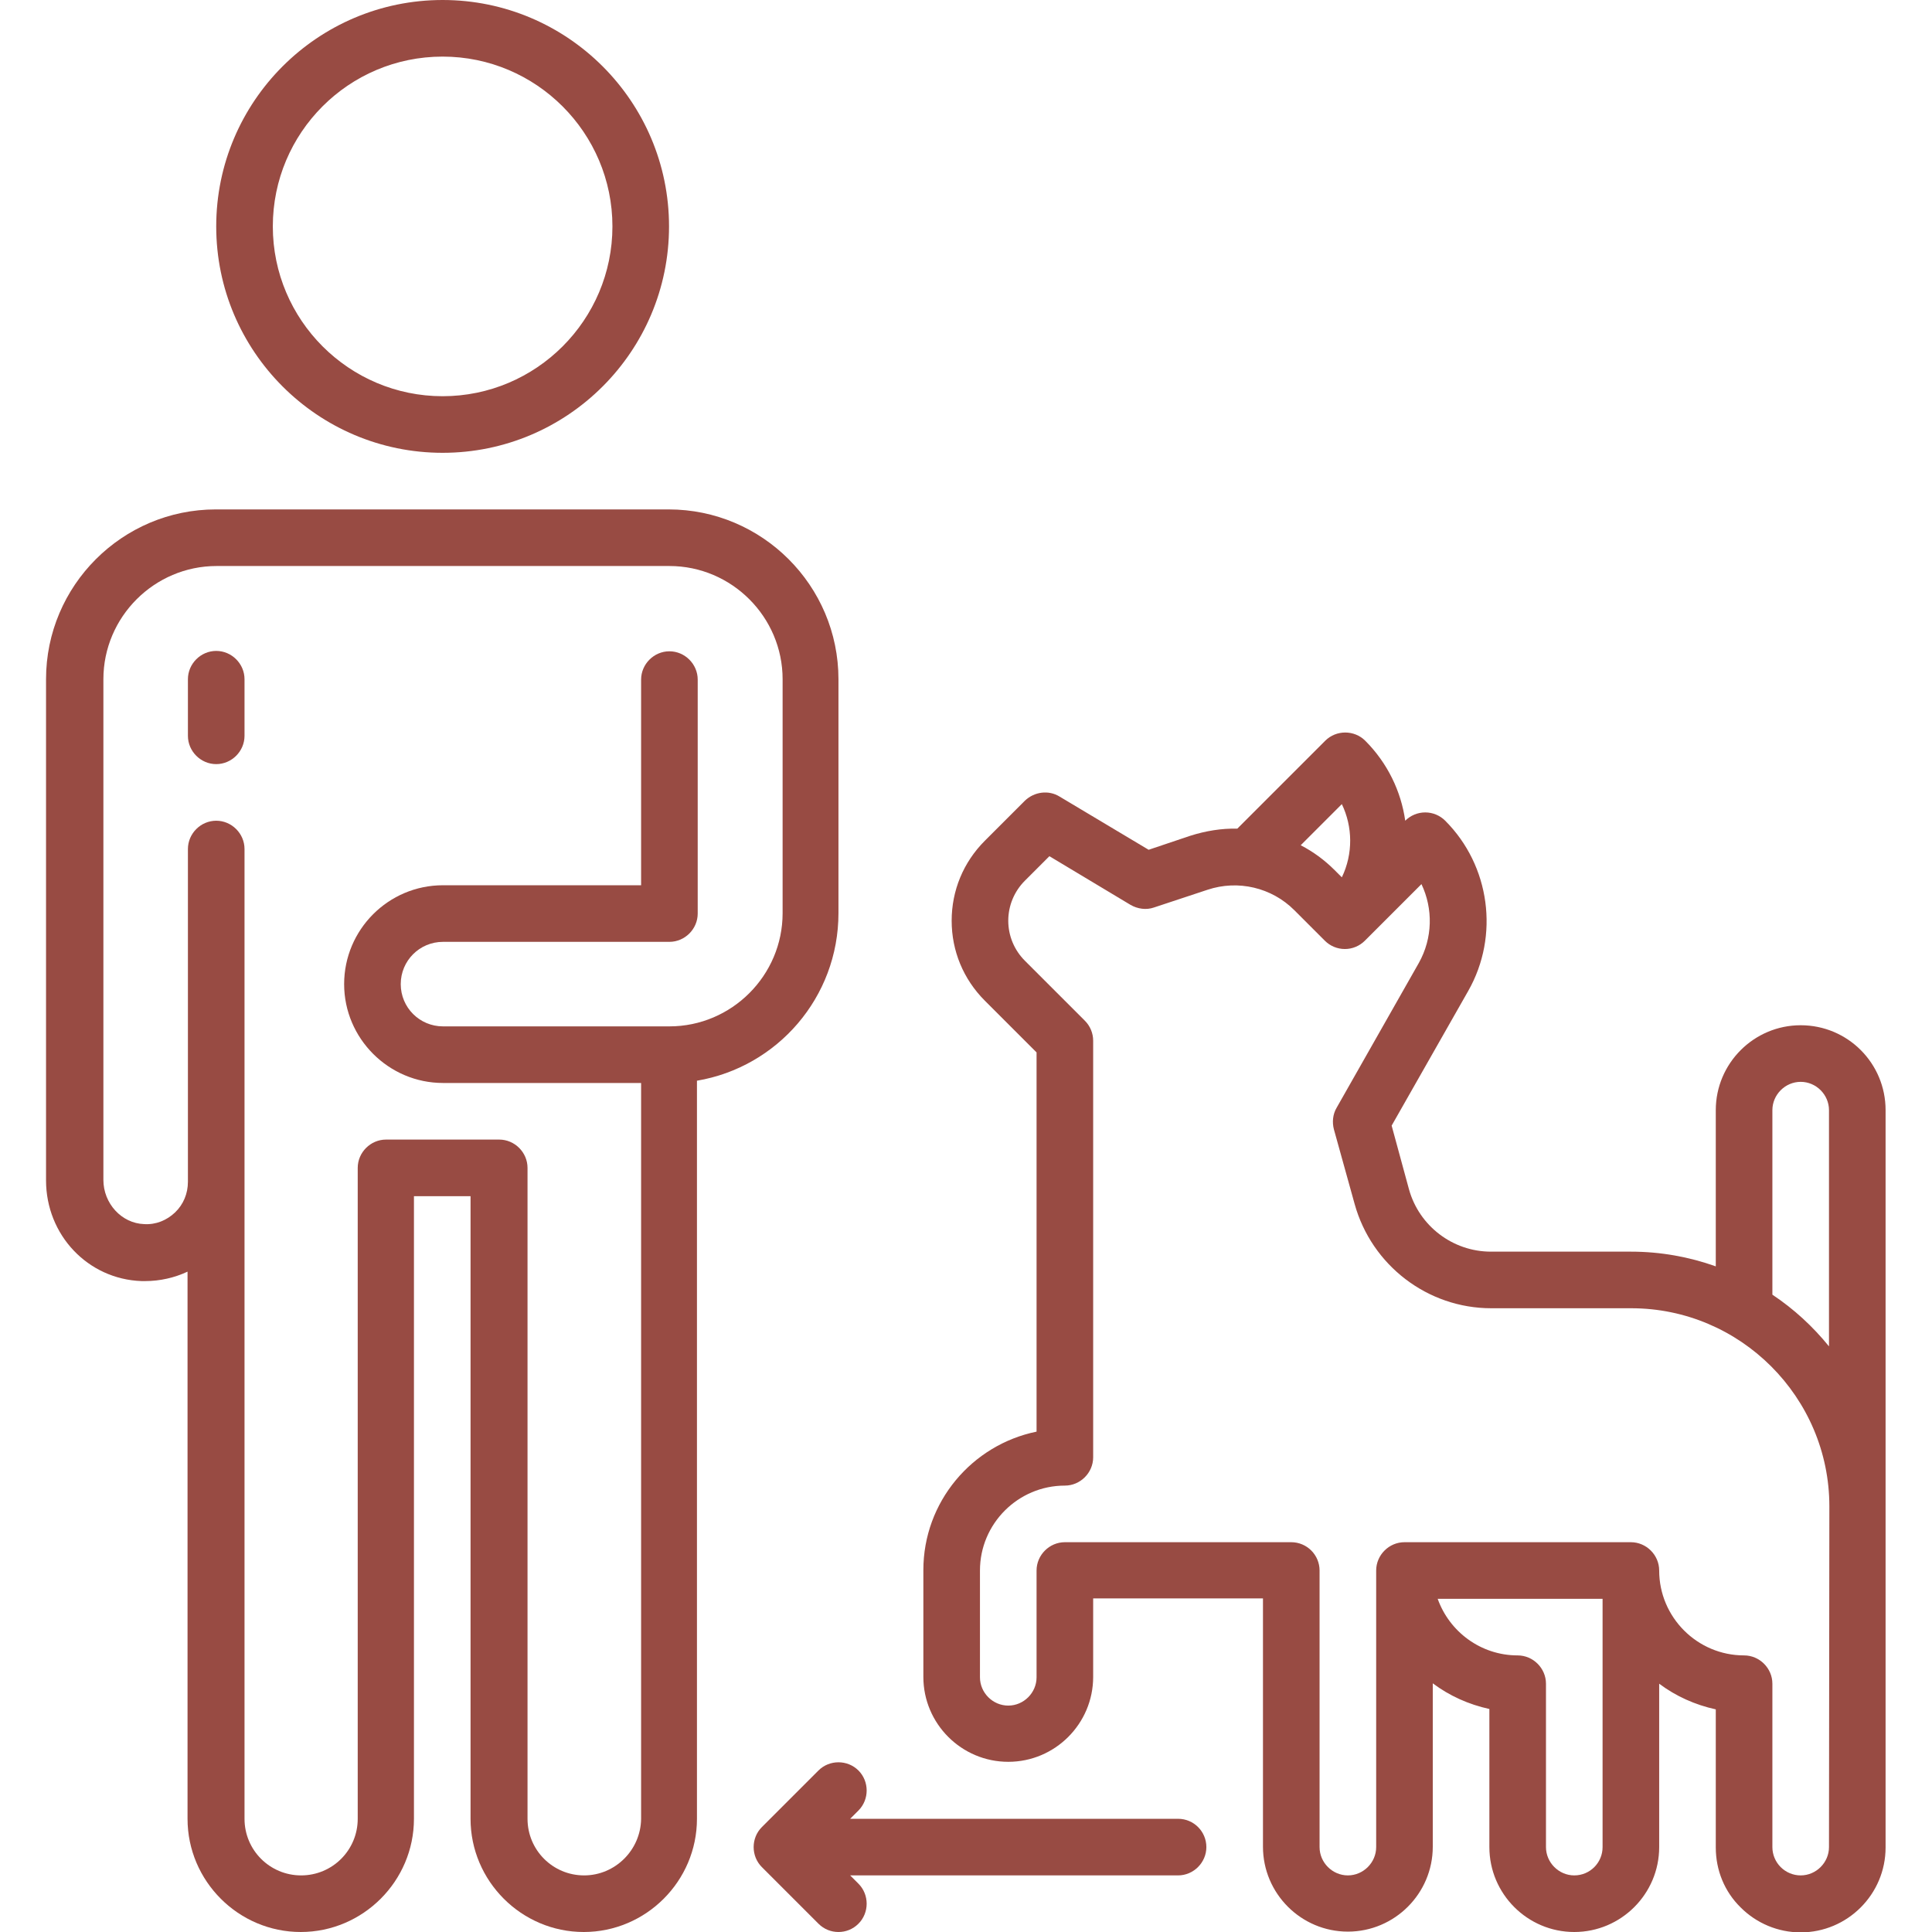
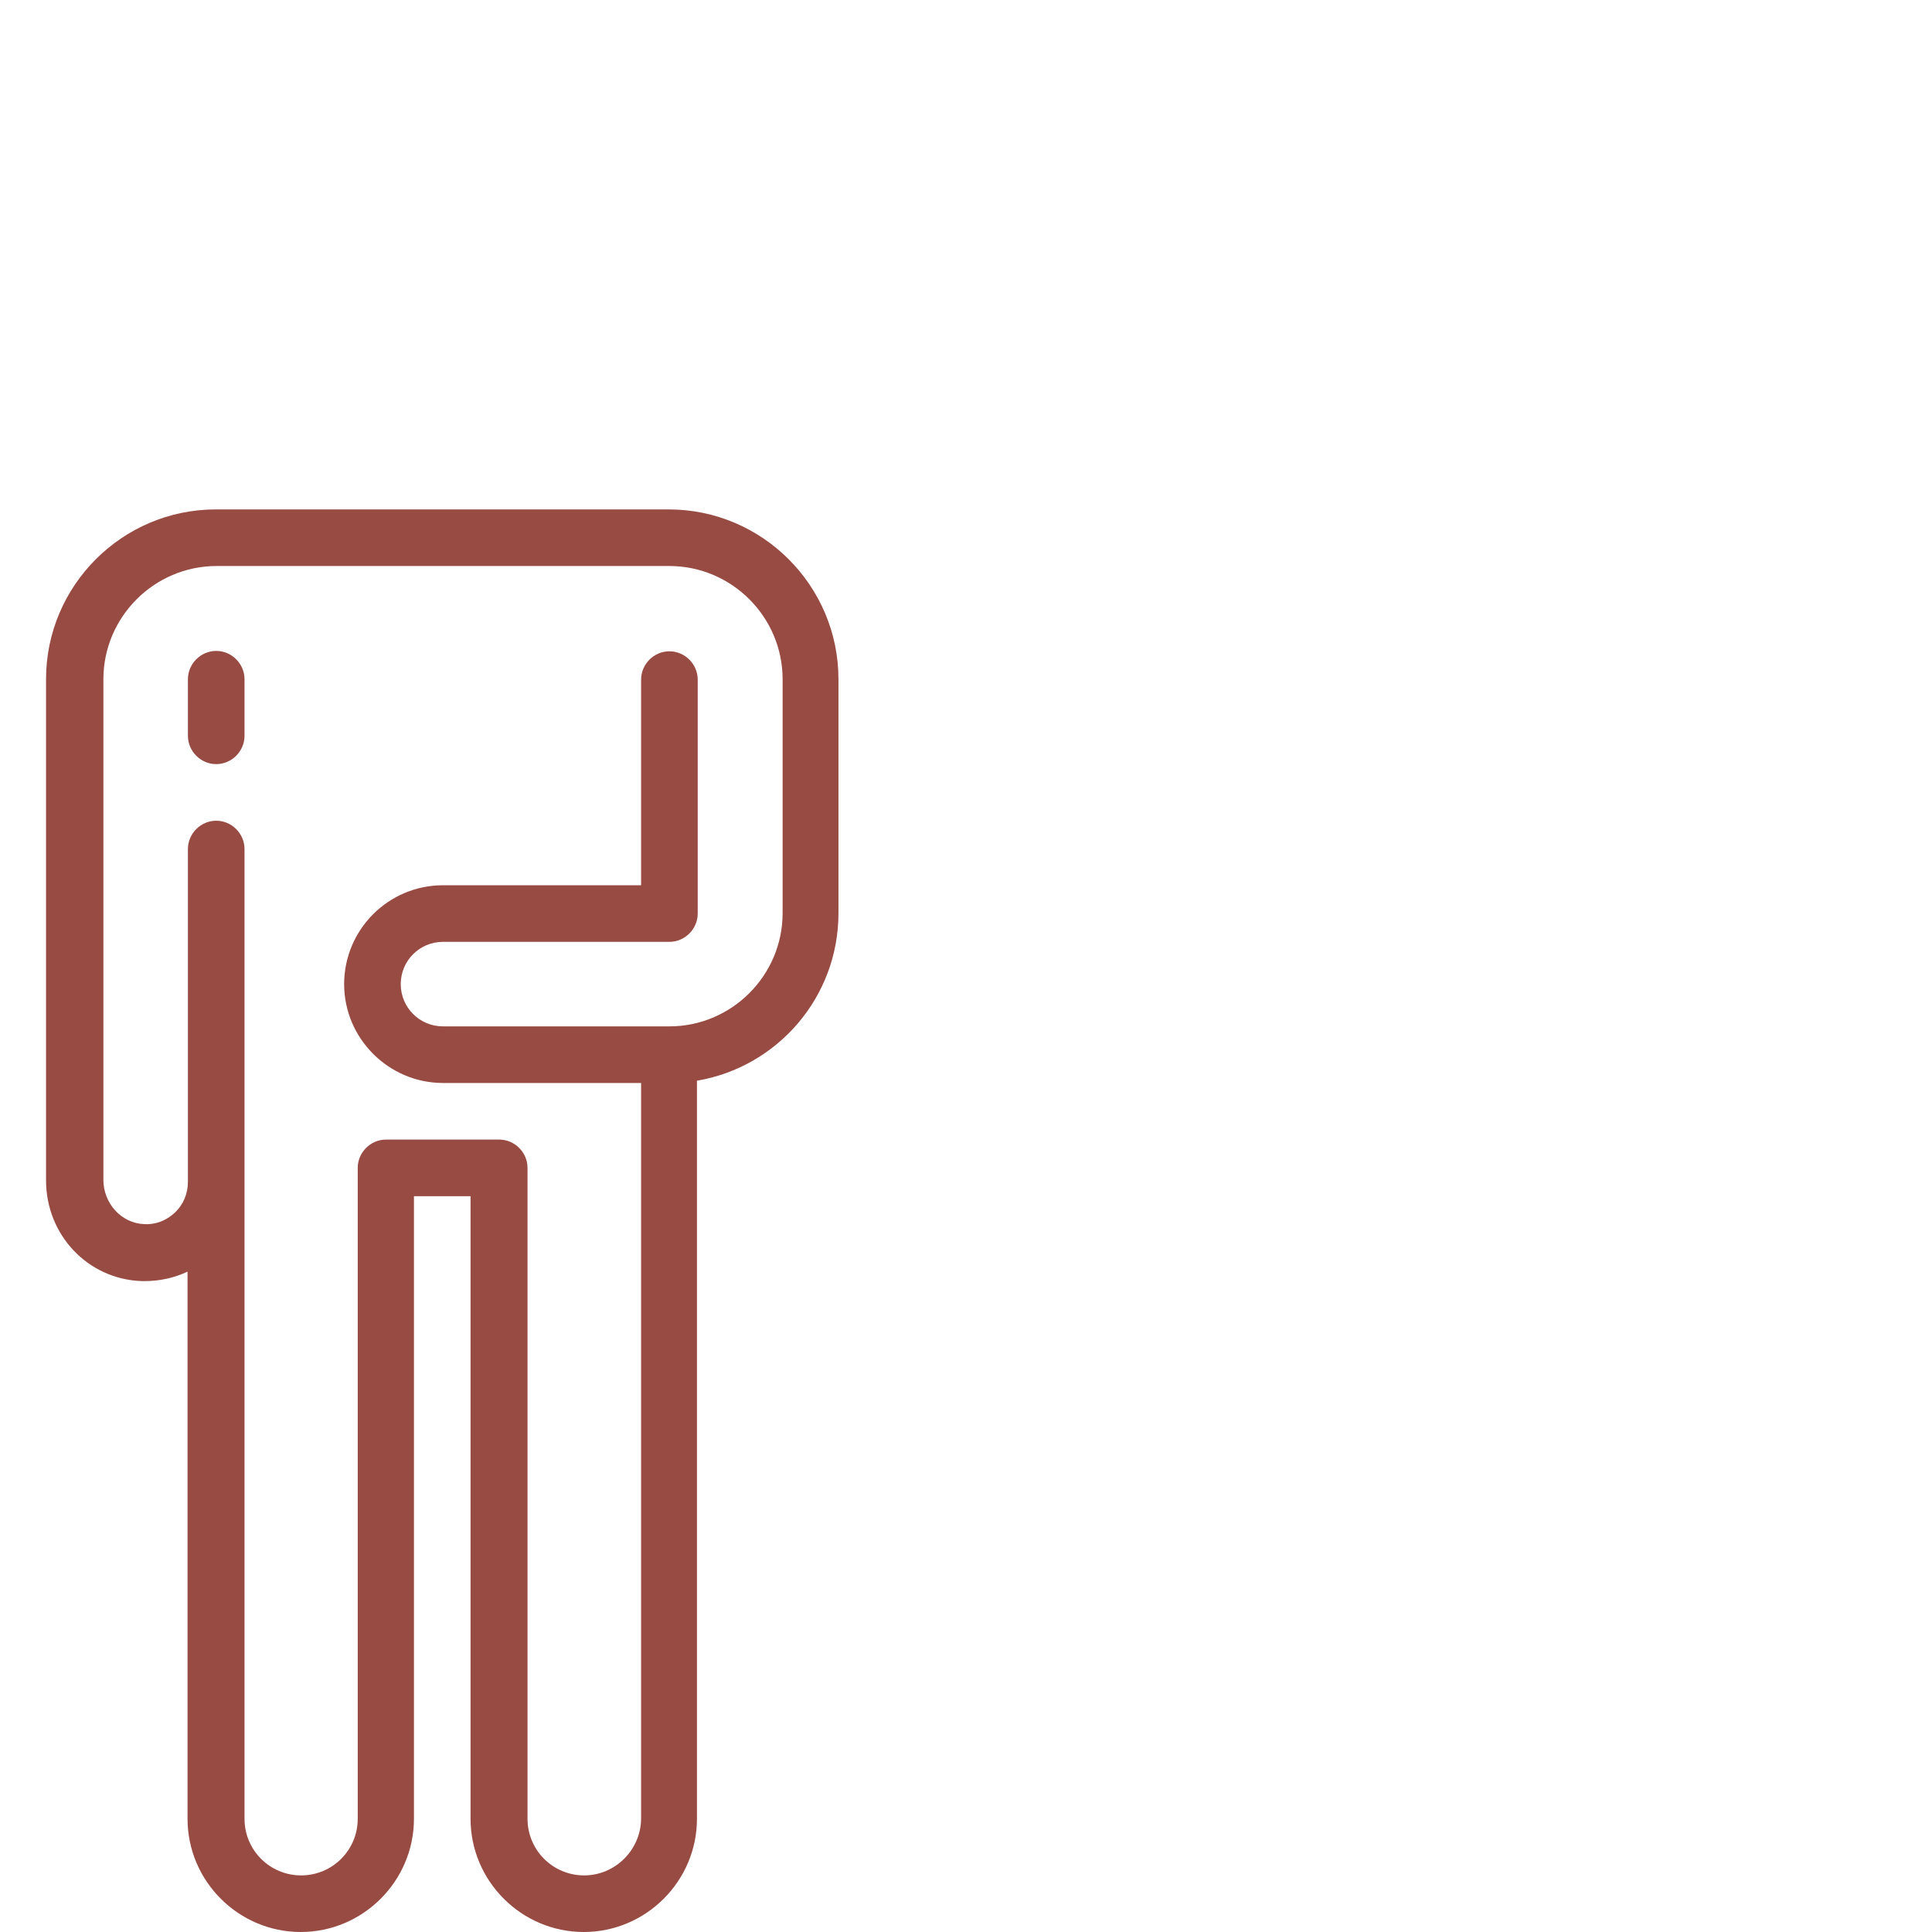
<svg xmlns="http://www.w3.org/2000/svg" version="1.1" id="Capa_1" x="0px" y="0px" viewBox="0 0 512 512" style="enable-background:new 0 0 512 512;" xml:space="preserve">
  <style type="text/css">
	.st0{fill:#984B43;}
</style>
  <g>
-     <path class="st0" d="M117.3,120c33.1,0,60-26.9,60-60s-26.9-60-60-60s-60,26.9-60,60S84.2,120,117.3,120z M117.3,15   c24.8,0,45,20.2,45,45s-20.2,45-45,45s-45-20.2-45-45S92.4,15,117.3,15z" />
    <path class="st0" d="M57.3,172.5c-4.1,0-7.5,3.4-7.5,7.5v15c0,4.1,3.4,7.5,7.5,7.5s7.5-3.4,7.5-7.5v-15   C64.8,175.9,61.4,172.5,57.3,172.5z" />
    <path class="st0" d="M222.2,242v-62c0-24.8-20.2-45-45-45h-120c-24.8,0-45,20.2-45,45v132.8c0,14.5,11.1,26.2,25.3,26.7   c0.3,0,0.6,0,1,0c3.9,0,7.8-0.9,11.2-2.5v145c0,16.5,13.5,30,30,30s30-13.5,30-30V317h15v165c0,16.5,13.5,30,30,30s30-13.5,30-30   V286.4C206,282.8,222.2,264.3,222.2,242z M154.8,497c-8.3,0-15-6.7-15-15V309.5c0-4.1-3.4-7.5-7.5-7.5h-30c-4.1,0-7.5,3.4-7.5,7.5   V482c0,8.3-6.7,15-15,15s-15-6.7-15-15V225c0-4.1-3.4-7.5-7.5-7.5s-7.5,3.4-7.5,7.5v88.2c0,3.1-1.2,6-3.4,8.1   c-2.2,2.1-5.1,3.3-8.2,3.1c-6-0.2-10.8-5.5-10.8-11.7V180c0-16.5,13.5-30,30-30h120c16.5,0,30,13.5,30,30v62c0,16.5-13.5,30-30,30   h-60c-6.2,0-11.2-5-11.2-11.2c0-6.2,5-11.2,11.2-11.2h60c4.1,0,7.5-3.4,7.5-7.5v-62c0-4.1-3.4-7.5-7.5-7.5c-4.1,0-7.5,3.4-7.5,7.5   v54.5h-52.5c-14.5,0-26.2,11.8-26.2,26.2s11.8,26.2,26.2,26.2h52.5v195C169.8,490.3,163,497,154.8,497z" />
-     <path class="st0" d="M477.2,271.7c-12.4,0-22.5,10.1-22.5,22.5v41.4c-7-2.5-14.6-3.9-22.5-3.9h-37.1c-10.1,0-19-6.8-21.7-16.5   l-4.6-16.9l20.3-35.7c8.3-14.6,5.8-33.2-6.1-45.1c-1.4-1.4-3.3-2.2-5.3-2.2c-2,0-3.9,0.8-5.3,2.2c-1.1-7.8-4.7-15.3-10.6-21.2   c-2.9-2.9-7.7-2.9-10.6,0l-23.3,23.3c-4.2-0.1-8.4,0.6-12.5,1.9l-11,3.7l-23.6-14.1c-2.9-1.8-6.7-1.3-9.2,1.1L261,222.8   c-5.7,5.7-8.8,13.2-8.8,21.2s3.1,15.5,8.8,21.2l13.7,13.7v100.5c-17.1,3.5-30,18.6-30,36.7v28.3c0,12.4,10.1,22.5,22.5,22.5   c12.4,0,22.5-10.1,22.5-22.5v-20.8l45,0v65.8c0,12.4,10.1,22.5,22.5,22.5c12.4,0,22.5-10.1,22.5-22.5v-43.3c4.4,3.3,9.5,5.6,15,6.8   v36.6c0,12.4,10.1,22.5,22.5,22.5c12.4,0,22.5-10.1,22.5-22.5v-43.3c4.4,3.3,9.5,5.6,15,6.8v36.6c0,6,2.3,11.7,6.6,15.9   c4.2,4.2,9.9,6.6,15.9,6.6c12.4,0,22.5-10.1,22.5-22.5V294.2C499.7,281.8,489.7,271.7,477.2,271.7L477.2,271.7z M355.6,213.1   c2.9,6,3,13.2,0,19.4l-1.9-1.9c-2.7-2.7-5.7-4.9-9-6.6L355.6,213.1z M417.2,497c-4.1,0-7.5-3.4-7.5-7.5v-43.3   c0-4.1-3.4-7.5-7.5-7.5c-9.8,0-18.1-6.3-21.2-15h43.7v65.8C424.7,493.6,421.4,497,417.2,497z M484.7,489.5c0,4.1-3.4,7.5-7.5,7.5   c-2,0-3.9-0.8-5.3-2.2c-1.4-1.4-2.2-3.3-2.2-5.3v-43.3c0-4.1-3.4-7.5-7.5-7.5c-12.4,0-22.5-10.1-22.5-22.5c0-4.1-3.4-7.5-7.5-7.5   h-60c-4.1,0-7.5,3.4-7.5,7.5v73.3c0,4.1-3.4,7.5-7.5,7.5c-4.1,0-7.5-3.4-7.5-7.5v-73.3c0-2-0.8-3.9-2.2-5.3   c-1.4-1.4-3.3-2.2-5.3-2.2l-60,0c-4.1,0-7.5,3.4-7.5,7.5v28.3c0,4.1-3.4,7.5-7.5,7.5s-7.5-3.4-7.5-7.5v-28.3   c0-12.4,10.1-22.5,22.5-22.5c4.1,0,7.5-3.4,7.5-7.5V275.8c0-2-0.8-3.9-2.2-5.3l-15.9-15.9c-2.8-2.8-4.4-6.6-4.4-10.6   c0-4,1.6-7.8,4.4-10.6l6.5-6.5l21.5,12.9c1.9,1.1,4.2,1.4,6.2,0.7l14.2-4.7c8.1-2.7,17-0.6,23,5.4l8.1,8.1c1.4,1.4,3.3,2.2,5.3,2.2   c2,0,3.9-0.8,5.3-2.2l15-15c3.1,6.5,3,14.3-0.7,20.9l-21.8,38.4c-1,1.7-1.2,3.8-0.7,5.7l5.5,19.8c4.5,16.2,19.3,27.6,36.2,27.6   h37.1c28.9,0,52.5,23.6,52.5,52.5L484.7,489.5z M484.7,356.8c-4.3-5.3-9.3-9.9-15-13.7v-48.9c0-4.1,3.4-7.5,7.5-7.5   c4.1,0,7.5,3.4,7.5,7.5V356.8z" />
-     <path class="st0" d="M312.2,482h-86.9l2.2-2.2c2.9-2.9,2.9-7.7,0-10.6c-2.9-2.9-7.7-2.9-10.6,0l-15,15c-2.9,2.9-2.9,7.7,0,10.6   l15,15c1.5,1.5,3.4,2.2,5.3,2.2s3.8-0.7,5.3-2.2c2.9-2.9,2.9-7.7,0-10.6l-2.2-2.2h86.9c4.1,0,7.5-3.4,7.5-7.5   C319.7,485.4,316.4,482,312.2,482L312.2,482z" />
  </g>
</svg>